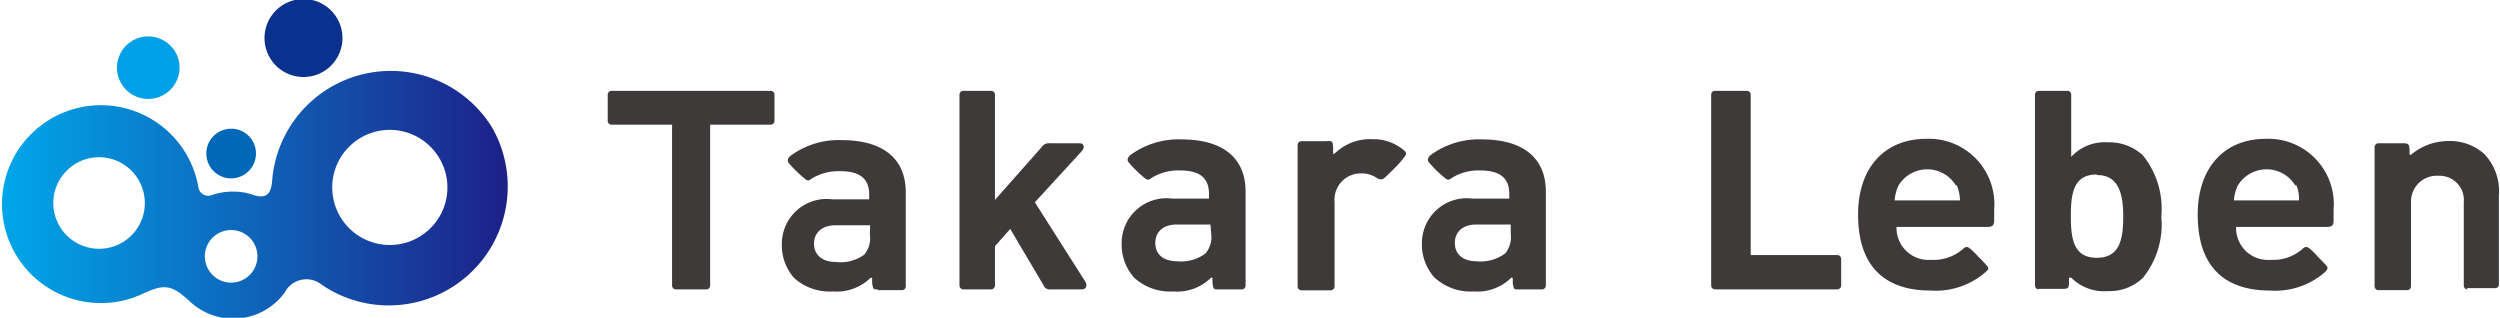
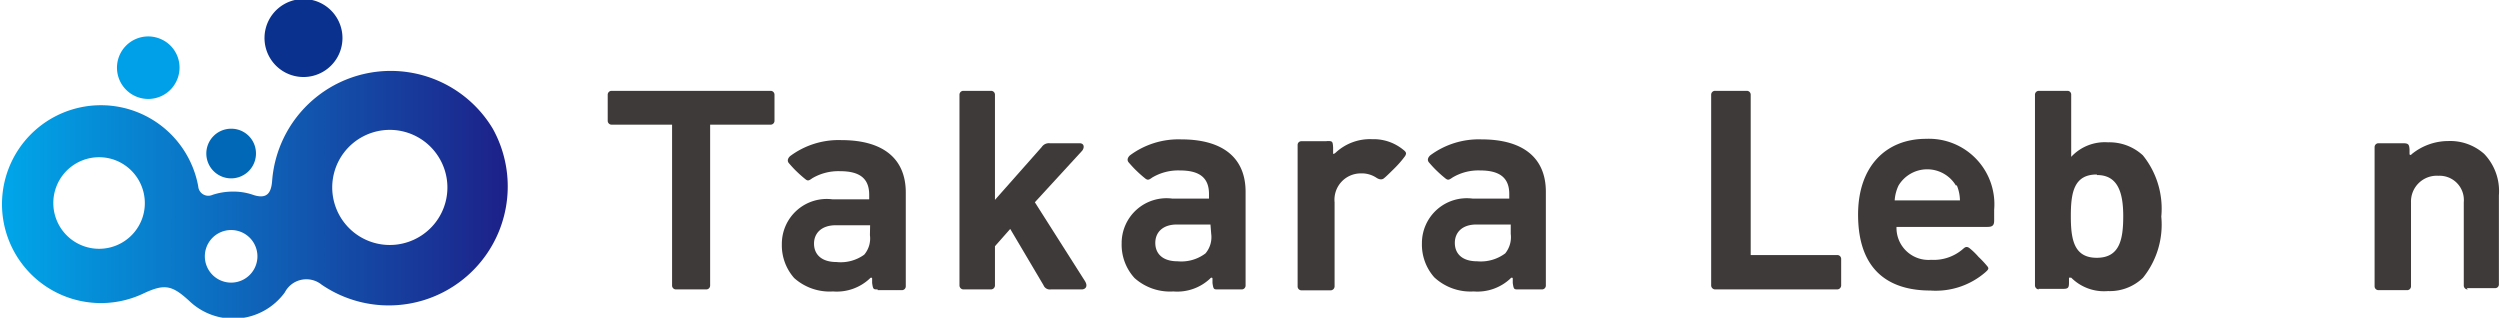
<svg xmlns="http://www.w3.org/2000/svg" viewBox="0 0 135.96 17.28">
  <defs>
    <style>.cls-1{fill:#3e3a39;}.cls-2{fill:url(#Harmonic_Blue);}.cls-3{fill:#0b318f;}.cls-4{fill:#00a0e9;}.cls-5{fill:#0068b7;}</style>
    <linearGradient id="Harmonic_Blue" x1="333.04" y1="-341.51" x2="360.71" y2="-341.51" gradientTransform="translate(-333.04 352.02)" gradientUnits="userSpaceOnUse">
      <stop offset="0" stop-color="#00a7ea" />
      <stop offset="1" stop-color="#1d2088" />
    </linearGradient>
  </defs>
  <g id="レイヤー_2" data-name="レイヤー 2">
    <g id="レイヤー_1-2" data-name="レイヤー 1">
      <path class="cls-1" d="M36.76,15.74a.21.21,0,0,1-.21-.21V6.78H33.26a.21.21,0,0,1-.21-.21V5.15a.21.21,0,0,1,.21-.21h8.65a.21.21,0,0,1,.21.21V6.57a.21.21,0,0,1-.21.21H38.62v8.75a.21.21,0,0,1-.21.21H36.76" />
      <path class="cls-1" d="M47.73,15.74c-.23,0-.25,0-.3-.35l0-.24c0-.06-.08-.07-.13,0a2.62,2.62,0,0,1-2,.7,2.89,2.89,0,0,1-2.11-.73,2.68,2.68,0,0,1-.67-1.84,2.44,2.44,0,0,1,2.75-2.44h2v-.25c0-.88-.51-1.28-1.58-1.28a2.8,2.8,0,0,0-1.51.38c-.18.13-.24.16-.36.07a6.52,6.52,0,0,1-.5-.44c-.16-.15-.36-.38-.42-.45s-.11-.21.07-.38a4.41,4.41,0,0,1,2.79-.87c2.26,0,3.5,1,3.5,2.85v5.1a.21.21,0,0,1-.21.21H47.73m-.41-3.53H45.45c-.76,0-1.18.42-1.18,1s.4,1,1.22,1A2.18,2.18,0,0,0,47,13.85a1.36,1.36,0,0,0,.31-1.06Z" />
      <path class="cls-1" d="M66.24,15.74c-.23,0-.25,0-.3-.35l0-.24c0-.06-.08-.07-.13,0a2.6,2.6,0,0,1-2,.7,2.89,2.89,0,0,1-2.11-.73A2.68,2.68,0,0,1,61,13.24a2.44,2.44,0,0,1,2.75-2.44h2v-.25c0-.88-.51-1.28-1.58-1.28a2.77,2.77,0,0,0-1.5.38c-.18.13-.24.16-.37.07a6.52,6.52,0,0,1-.5-.44c-.16-.15-.36-.38-.42-.45s-.11-.21.07-.38a4.43,4.43,0,0,1,2.79-.87c2.26,0,3.5,1,3.5,2.85v5.1a.21.21,0,0,1-.21.21H66.24m-.41-3.53H64c-.76,0-1.17.42-1.17,1s.39,1,1.21,1a2.18,2.18,0,0,0,1.52-.43,1.36,1.36,0,0,0,.31-1.06Z" />
      <path class="cls-1" d="M82.57,15.74c-.23,0-.25,0-.3-.35l0-.24c0-.06-.08-.07-.13,0a2.62,2.62,0,0,1-2,.7A2.89,2.89,0,0,1,78,15.08a2.68,2.68,0,0,1-.67-1.84,2.44,2.44,0,0,1,2.75-2.44h2v-.25c0-.88-.52-1.28-1.58-1.28a2.74,2.74,0,0,0-1.5.38c-.19.13-.24.16-.37.07a6.52,6.52,0,0,1-.5-.44c-.16-.15-.36-.38-.42-.45s-.11-.21.07-.38a4.43,4.43,0,0,1,2.79-.87c2.26,0,3.5,1,3.5,2.85v5.1a.21.21,0,0,1-.21.21H82.57m-.41-3.53H80.29c-.76,0-1.17.42-1.17,1s.39,1,1.21,1a2.22,2.22,0,0,0,1.53-.43,1.4,1.4,0,0,0,.3-1.06Z" />
      <path class="cls-1" d="M52.39,15.74a.22.22,0,0,1-.21-.21V5.15a.21.21,0,0,1,.21-.21H53.9a.21.21,0,0,1,.21.21v5.72L56.65,8a.47.47,0,0,1,.44-.21h1.62c.27,0,.27.25.14.41L56.28,11,59,15.28c.2.32,0,.46-.17.46H57.15a.37.37,0,0,1-.4-.23l-1.81-3.06-.83.94v2.14a.22.22,0,0,1-.21.21H52.39" />
      <path class="cls-1" d="M72.15,7.67c.31,0,.33,0,.35.35l0,.29c0,.06,0,.1.13,0a2.74,2.74,0,0,1,2-.74,2.54,2.54,0,0,1,1.68.57c.2.15.17.22.11.34a5.48,5.48,0,0,1-.58.67c-.32.32-.49.48-.58.55s-.23.09-.43-.05A1.45,1.45,0,0,0,74,9.43,1.43,1.43,0,0,0,72.58,11v4.58a.22.22,0,0,1-.21.21h-1.6a.21.21,0,0,1-.2-.21V7.88a.2.2,0,0,1,.2-.2h1.38" />
      <path class="cls-1" d="M93.28,15.74a.22.22,0,0,1-.22-.21V5.15a.21.21,0,0,1,.22-.21H95a.21.21,0,0,1,.21.21v8.72h4.71a.21.21,0,0,1,.21.21v1.45a.22.22,0,0,1-.21.21H93.28" />
      <path class="cls-1" d="M103.14,12.33a1.74,1.74,0,0,0,1.88,1.8,2.42,2.42,0,0,0,1.7-.56c.13-.11.22-.22.42-.05a3.87,3.87,0,0,1,.46.45,5.68,5.68,0,0,1,.47.5c.1.12.09.17-.09.33a4.12,4.12,0,0,1-3,1c-2,0-3.93-.87-3.93-4.13,0-2.63,1.52-4.12,3.7-4.12a3.56,3.56,0,0,1,3.7,3.86V12c0,.25-.09.34-.36.34h-5m3.28-2.25a1.82,1.82,0,0,0-3.12,0,2.21,2.21,0,0,0-.21.81h3.55A2.24,2.24,0,0,0,106.42,10.08Z" />
-       <path class="cls-1" d="M121.61,12.33a1.73,1.73,0,0,0,1.87,1.8,2.4,2.4,0,0,0,1.7-.56c.13-.11.22-.22.43-.05a3.51,3.51,0,0,1,.45.45c.28.28.43.44.48.5s.08.17-.1.33a4.12,4.12,0,0,1-3,1c-2,0-3.92-.87-3.92-4.13,0-2.63,1.52-4.12,3.69-4.12a3.56,3.56,0,0,1,3.7,3.86V12c0,.25-.09.34-.36.34h-5m3.28-2.25a1.83,1.83,0,0,0-3.13,0,2.21,2.21,0,0,0-.21.81h3.54A2,2,0,0,0,124.89,10.08Z" />
      <path class="cls-1" d="M110.88,15.74a.22.22,0,0,1-.21-.21V5.15a.21.21,0,0,1,.21-.21h1.56a.2.2,0,0,1,.2.21V8.53a2.49,2.49,0,0,1,2-.79,2.68,2.68,0,0,1,1.9.71,4.62,4.62,0,0,1,1,3.33,4.61,4.61,0,0,1-1,3.33,2.6,2.6,0,0,1-1.9.72,2.52,2.52,0,0,1-2-.73s-.12,0-.12,0l0,.27c0,.29-.05.34-.34.34h-1.32m3.17-6.22c-1.25,0-1.41,1-1.41,2.26s.16,2.27,1.41,2.27,1.44-1,1.44-2.27S115.18,9.52,114.05,9.52Z" />
      <path class="cls-1" d="M134.21,15.74a.21.21,0,0,1-.22-.2V11a1.32,1.32,0,0,0-1.38-1.44A1.4,1.4,0,0,0,131.12,11v4.58a.21.21,0,0,1-.22.2h-1.55a.21.21,0,0,1-.21-.2V8a.21.21,0,0,1,.21-.21h1.33c.31,0,.34.07.36.34l0,.26a.06.06,0,0,0,.11,0,3.16,3.16,0,0,1,2-.72,2.78,2.78,0,0,1,1.95.7,2.92,2.92,0,0,1,.8,2.25v4.85a.2.2,0,0,1-.2.2h-1.55" />
      <path class="cls-2" d="M26.8,7a6.47,6.47,0,0,0-12,2.83c-.05.68-.29,1-1,.78a3.23,3.23,0,0,0-1.13-.19,3.46,3.46,0,0,0-1.12.18.55.55,0,0,1-.77-.47,5.38,5.38,0,1,0-3,5.84c1.17-.55,1.57-.48,2.55.43a3.46,3.46,0,0,0,5.16-.5,1.32,1.32,0,0,1,2-.42A6.47,6.47,0,0,0,26.8,7ZM7.73,11.89A2.49,2.49,0,1,1,6.24,8.7,2.5,2.5,0,0,1,7.73,11.89Zm4.84,3.48A1.43,1.43,0,1,1,14,13.94,1.43,1.43,0,0,1,12.57,15.37Zm10.2-2.47a3.13,3.13,0,1,1,1.14-4.27A3.12,3.12,0,0,1,22.77,12.9Z" />
      <path class="cls-3" d="M18.37,1.06A2.12,2.12,0,0,1,14.7,3.18a2.12,2.12,0,1,1,3.67-2.12Z" />
      <path class="cls-4" d="M9.66,4.26a1.7,1.7,0,1,1-1-2.17A1.69,1.69,0,0,1,9.66,4.26Z" />
      <path class="cls-5" d="M13.92,8.3A1.35,1.35,0,1,1,12.57,7,1.34,1.34,0,0,1,13.92,8.3Z" />
    </g>
  </g>
</svg>